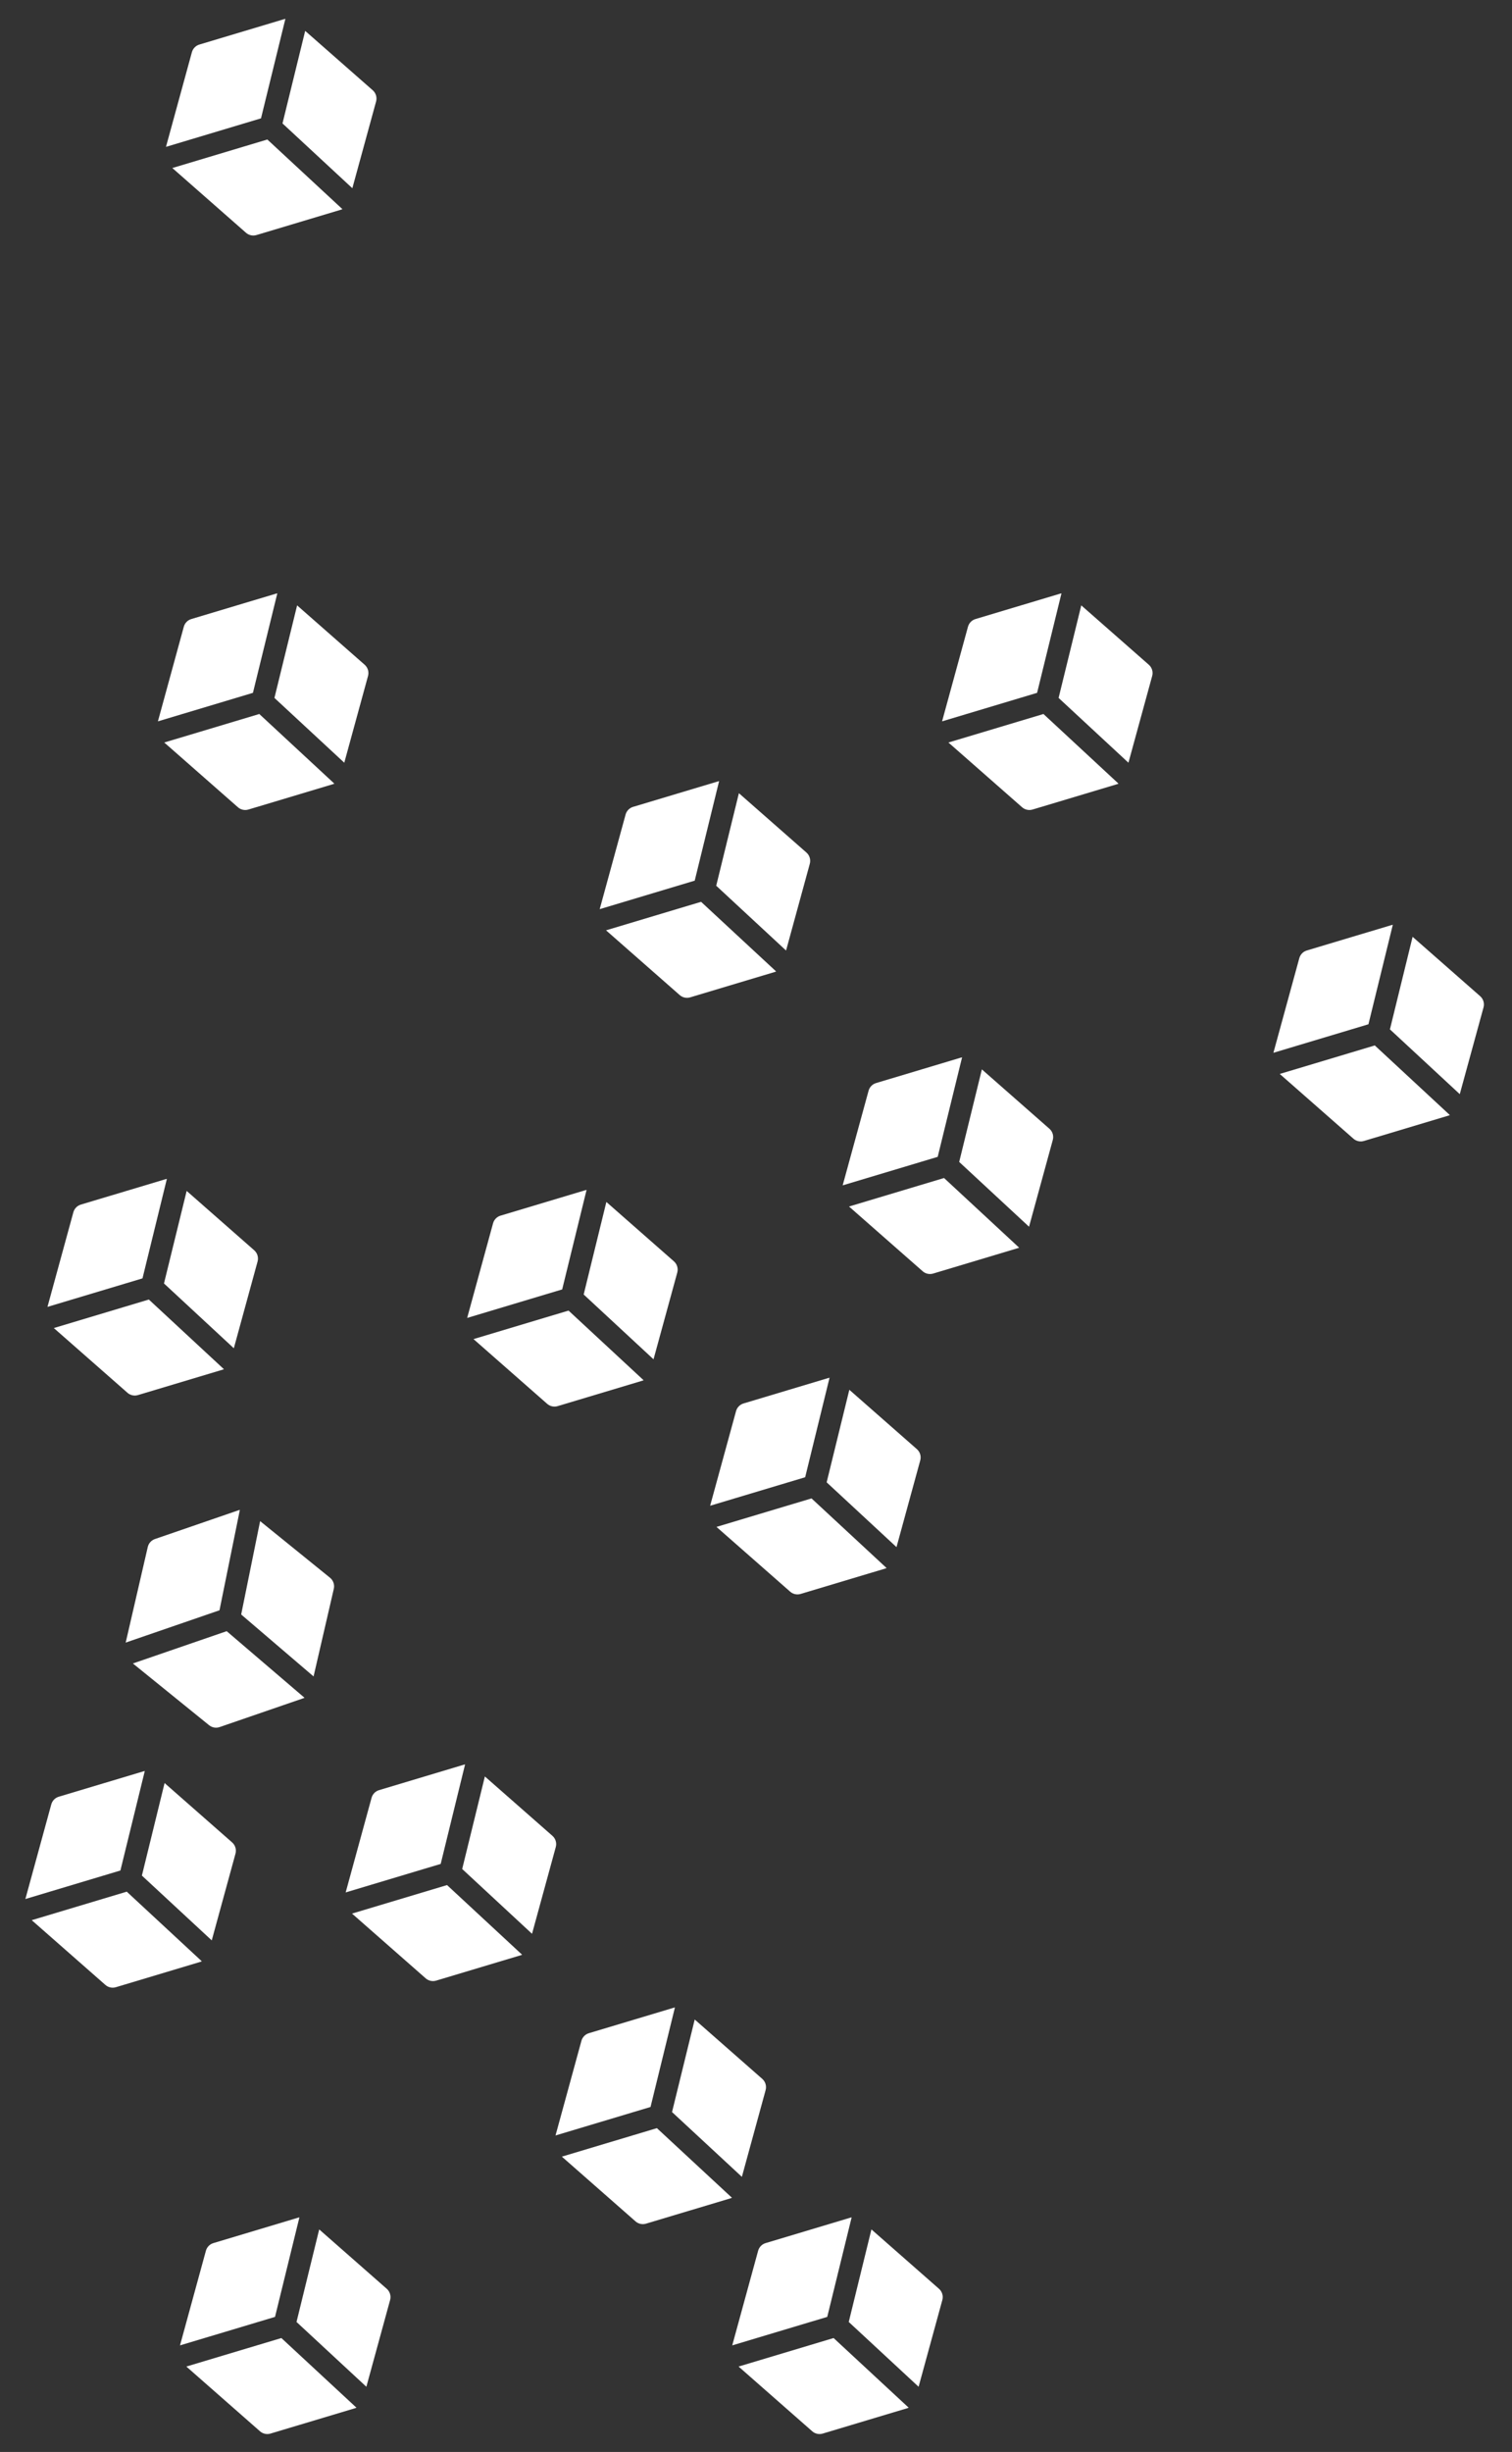
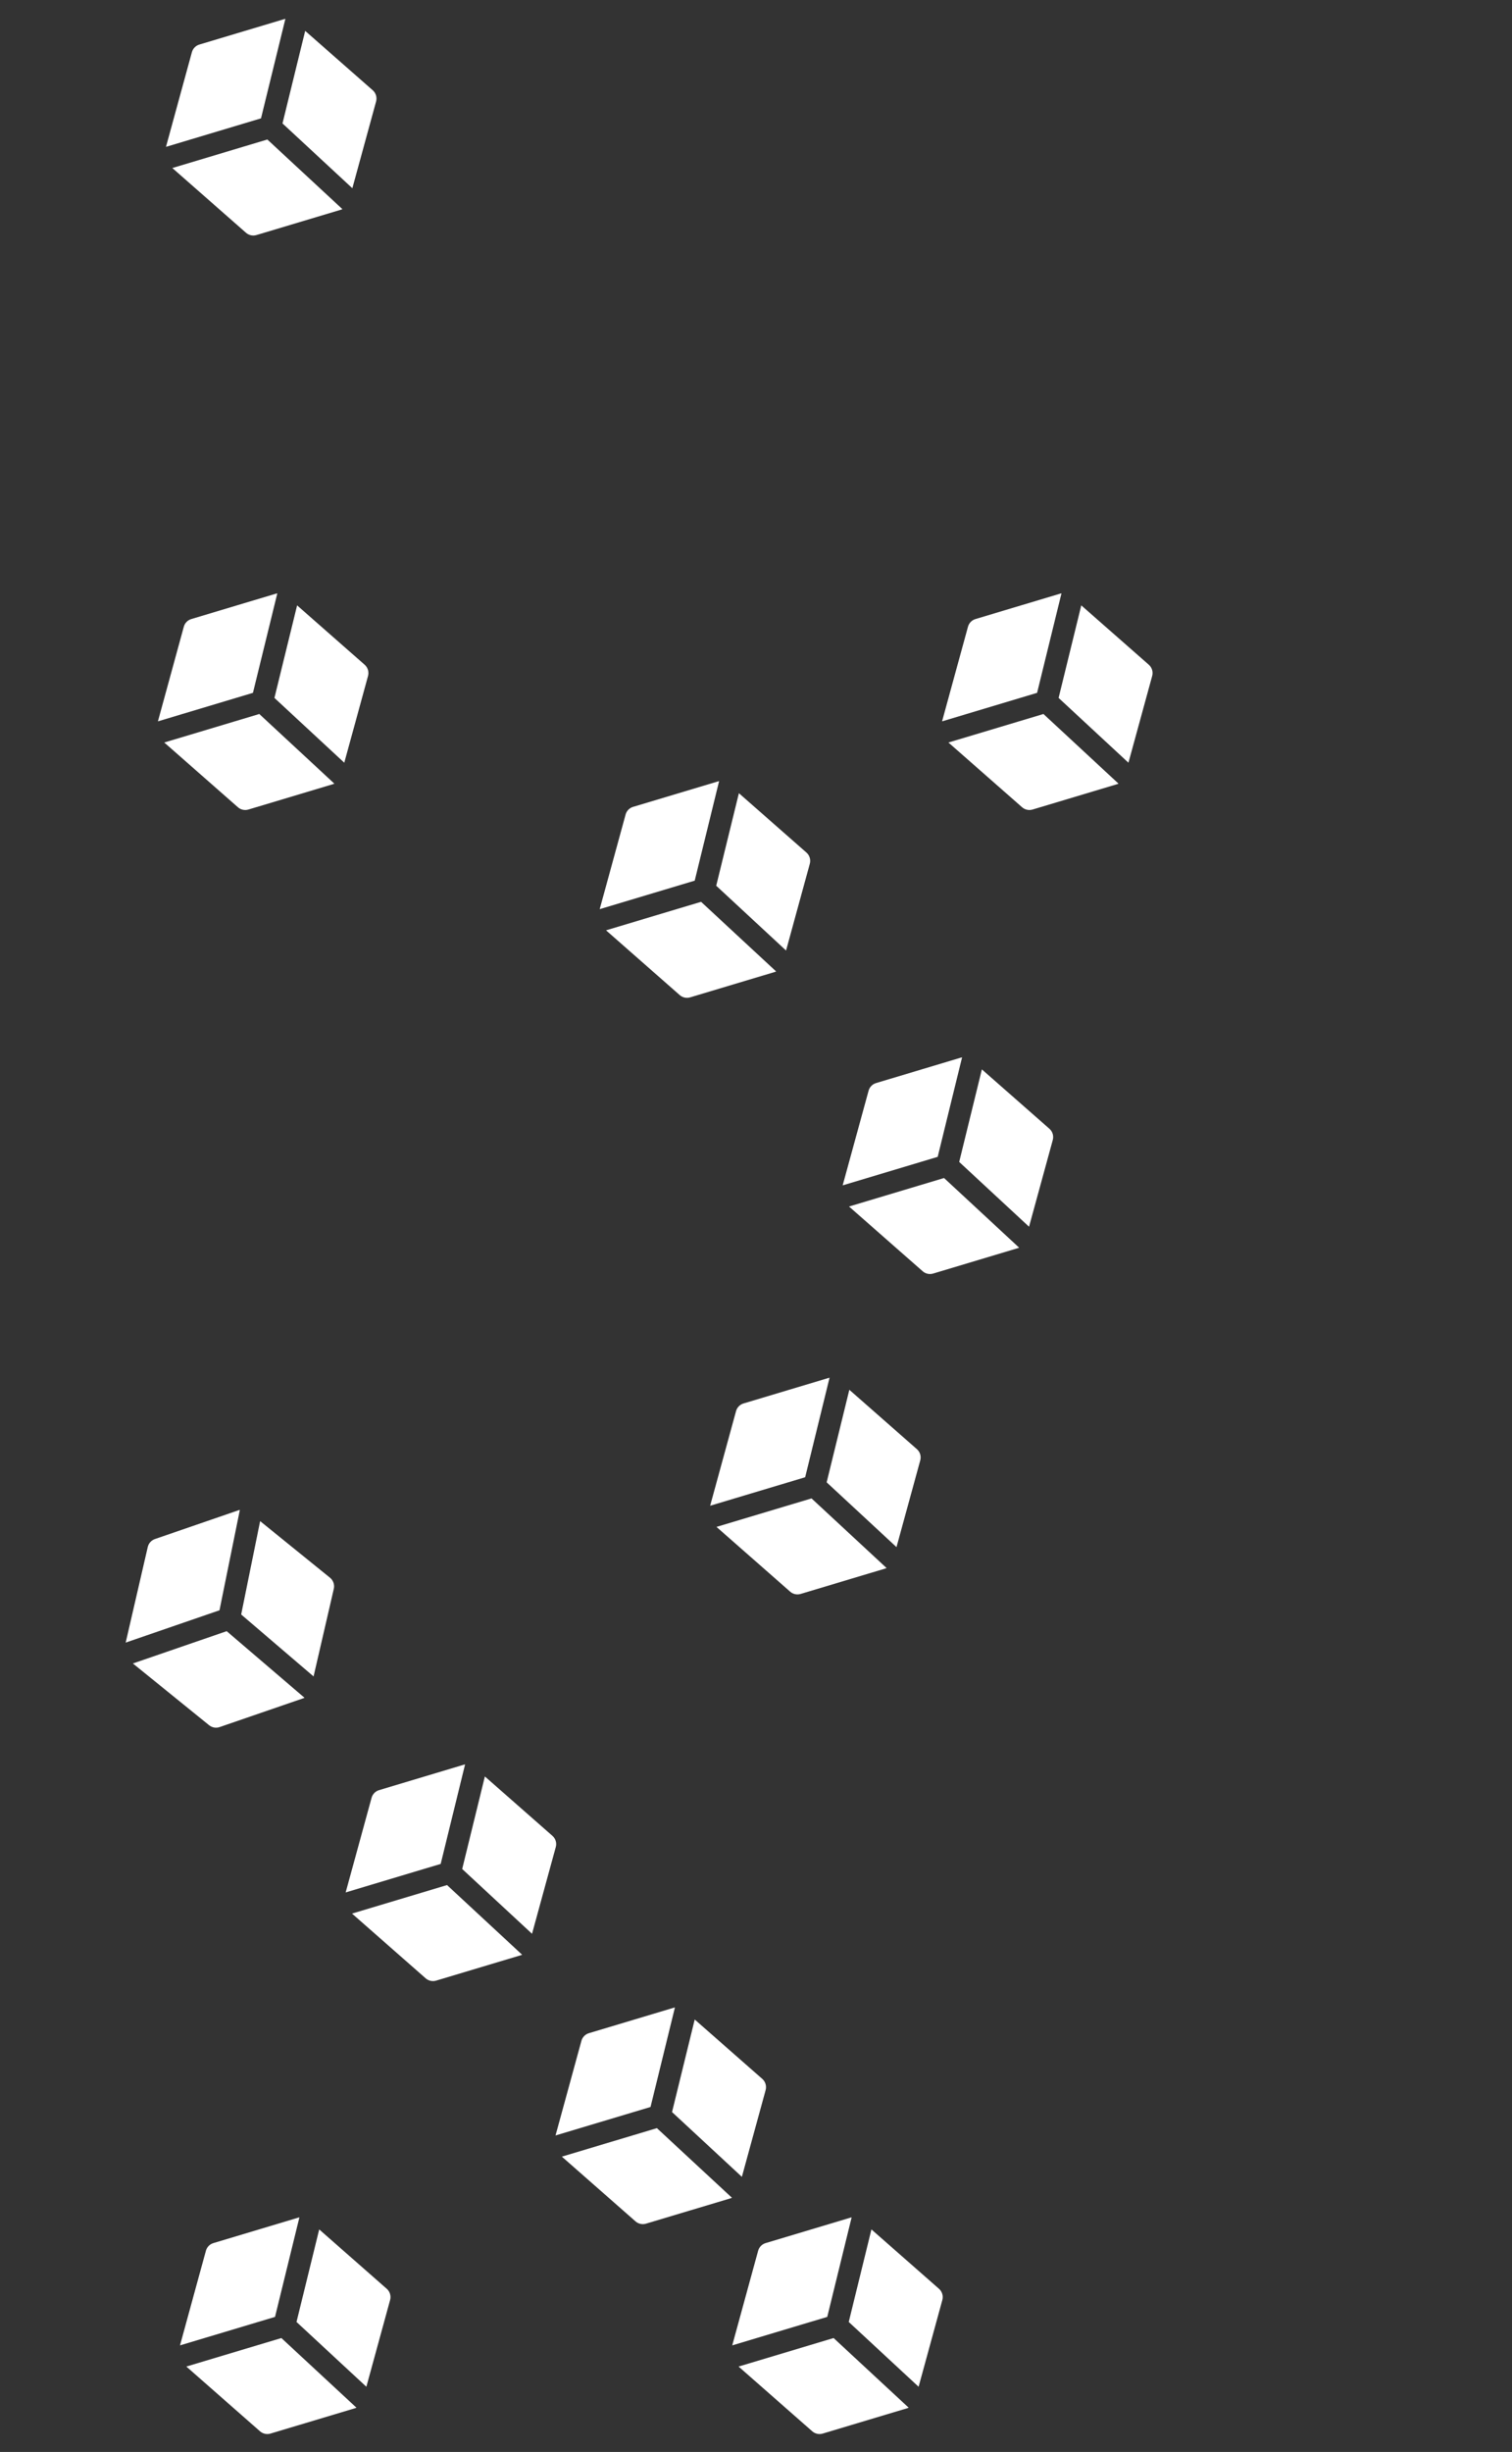
<svg xmlns="http://www.w3.org/2000/svg" width="293" height="475" viewBox="0 0 293 475" fill="none">
  <rect x="0" y="0" width="293" height="475" fill="#333333" stroke="none" />
  <path fill-rule="evenodd" clip-rule="evenodd" d="M63.949 305.644C64.26 305.896 64.495 306.231 64.625 306.611C64.756 306.99 64.777 307.398 64.687 307.789L60.764 324.767L46.736 312.768L50.407 294.678L63.949 305.644ZM46.48 292.503C46.39 292.522 46.301 292.546 46.214 292.577L30.024 298.149C29.681 298.267 29.373 298.471 29.13 298.741C28.887 299.01 28.717 299.337 28.635 299.691L24.357 318.208L42.534 311.951L46.48 292.503ZM25.75 322.255L40.519 334.216C40.801 334.444 41.136 334.597 41.494 334.66C41.852 334.723 42.219 334.694 42.562 334.576L58.752 329.004C58.839 328.974 58.926 328.937 59.008 328.898L43.929 315.998L25.75 322.255Z" fill="white" />
  <path fill-rule="evenodd" clip-rule="evenodd" d="M147.714 402.729C148.015 402.994 148.236 403.338 148.351 403.722C148.466 404.106 148.471 404.515 148.365 404.902L143.764 421.708L130.229 409.157L134.623 391.228L147.714 402.729ZM130.787 388.897C130.696 388.912 130.606 388.933 130.518 388.96L114.118 393.878C113.77 393.982 113.454 394.173 113.201 394.433C112.947 394.693 112.764 395.013 112.668 395.363L107.65 413.693L126.063 408.171L130.787 388.897ZM108.879 417.793L123.156 430.337C123.429 430.577 123.758 430.743 124.112 430.82C124.467 430.898 124.836 430.883 125.183 430.779L141.584 425.861C141.672 425.835 141.76 425.801 141.843 425.765L127.295 412.271L108.879 417.793Z" fill="white" />
  <path fill-rule="evenodd" clip-rule="evenodd" d="M107.049 355.644C107.351 355.908 107.571 356.252 107.687 356.637C107.802 357.021 107.807 357.43 107.701 357.817L103.099 374.623L89.564 362.071L93.959 344.143L107.049 355.644ZM90.123 341.812C90.032 341.827 89.942 341.848 89.853 341.875L73.453 346.793C73.105 346.897 72.79 347.088 72.536 347.348C72.283 347.608 72.099 347.928 72.004 348.278L66.985 366.608L85.399 361.086L90.123 341.812ZM68.215 370.708L82.491 383.252C82.764 383.491 83.093 383.657 83.448 383.735C83.802 383.812 84.171 383.798 84.519 383.694L100.919 378.776C101.007 378.749 101.096 378.716 101.179 378.68L86.63 365.185L68.215 370.708Z" fill="white" />
  <path fill-rule="evenodd" clip-rule="evenodd" d="M74.945 443.394C75.247 443.658 75.468 444.002 75.583 444.387C75.698 444.771 75.703 445.18 75.597 445.567L70.995 462.373L57.46 449.821L61.855 431.893L74.945 443.394ZM58.019 429.562C57.928 429.577 57.838 429.598 57.75 429.625L41.349 434.543C41.002 434.647 40.686 434.838 40.433 435.098C40.179 435.358 39.996 435.678 39.9 436.028L34.881 454.358L53.295 448.836L58.019 429.562ZM36.111 458.458L50.388 471.002C50.66 471.241 50.989 471.407 51.344 471.485C51.699 471.562 52.067 471.548 52.415 471.444L68.815 466.526C68.903 466.499 68.992 466.466 69.075 466.43L54.526 452.935L36.111 458.458Z" fill="white" />
-   <path fill-rule="evenodd" clip-rule="evenodd" d="M44.982 356.921C45.283 357.185 45.504 357.529 45.62 357.914C45.735 358.298 45.74 358.707 45.634 359.094L41.032 375.9L27.497 363.348L31.892 345.42L44.982 356.921ZM28.056 343.089C27.965 343.104 27.875 343.125 27.786 343.152L11.386 348.07C11.038 348.174 10.723 348.365 10.469 348.625C10.216 348.885 10.032 349.205 9.936 349.555L4.918 367.885L23.332 362.363L28.056 343.089ZM6.148 371.985L20.424 384.529C20.697 384.768 21.026 384.934 21.381 385.012C21.735 385.089 22.104 385.075 22.452 384.971L38.852 380.053C38.94 380.026 39.029 379.993 39.112 379.957L24.563 366.462L6.148 371.985Z" fill="white" />
  <path fill-rule="evenodd" clip-rule="evenodd" d="M181.958 443.394C182.259 443.658 182.48 444.002 182.595 444.387C182.711 444.771 182.715 445.18 182.61 445.567L178.008 462.373L164.473 449.821L168.868 431.893L181.958 443.394ZM165.032 429.562C164.941 429.577 164.851 429.598 164.762 429.625L148.362 434.543C148.014 434.647 147.699 434.838 147.445 435.098C147.191 435.358 147.008 435.678 146.912 436.028L141.894 454.358L160.307 448.836L165.032 429.562ZM143.123 458.458L157.4 471.002C157.673 471.241 158.002 471.407 158.357 471.485C158.711 471.562 159.08 471.548 159.427 471.444L175.828 466.526C175.916 466.499 176.004 466.466 176.087 466.43L161.539 452.935L143.123 458.458Z" fill="white" />
  <path fill-rule="evenodd" clip-rule="evenodd" d="M70.665 128.778C70.966 129.042 71.187 129.387 71.303 129.771C71.418 130.155 71.423 130.564 71.317 130.951L66.715 147.757L53.18 135.205L57.575 117.277L70.665 128.778ZM53.739 114.946C53.648 114.961 53.558 114.982 53.469 115.009L37.069 119.927C36.721 120.031 36.406 120.222 36.152 120.482C35.899 120.742 35.715 121.062 35.62 121.412L30.601 139.742L49.015 134.22L53.739 114.946ZM31.831 143.842L46.107 156.386C46.38 156.625 46.709 156.792 47.064 156.869C47.419 156.946 47.787 156.932 48.135 156.828L64.535 151.91C64.623 151.883 64.712 151.85 64.795 151.814L50.246 138.319L31.831 143.842Z" fill="white" />
  <path fill-rule="evenodd" clip-rule="evenodd" d="M72.228 17.485C72.53 17.75 72.751 18.094 72.866 18.478C72.981 18.862 72.986 19.271 72.88 19.658L68.278 36.464L54.743 23.913L59.138 5.984L72.228 17.485ZM55.302 3.653C55.211 3.668 55.121 3.689 55.033 3.716L38.632 8.634C38.285 8.738 37.969 8.929 37.715 9.189C37.462 9.449 37.279 9.769 37.183 10.119L32.164 28.449L50.578 22.927L55.302 3.653ZM33.394 32.549L47.67 45.093C47.943 45.333 48.272 45.499 48.627 45.576C48.982 45.654 49.35 45.639 49.698 45.535L66.098 40.617C66.186 40.591 66.275 40.557 66.358 40.521L51.809 27.027L33.394 32.549Z" fill="white" />
  <path fill-rule="evenodd" clip-rule="evenodd" d="M156.275 165.162C156.576 165.427 156.797 165.771 156.912 166.155C157.027 166.539 157.032 166.948 156.926 167.335L152.325 184.141L138.79 171.589L143.185 153.661L156.275 165.162ZM139.348 151.33C139.257 151.345 139.167 151.366 139.079 151.393L122.679 156.311C122.331 156.415 122.015 156.606 121.762 156.866C121.508 157.126 121.325 157.446 121.229 157.796L116.211 176.126L134.624 170.604L139.348 151.33ZM117.44 180.226L131.717 192.77C131.99 193.009 132.319 193.176 132.673 193.253C133.028 193.33 133.397 193.316 133.744 193.212L150.145 188.294C150.233 188.268 150.321 188.234 150.404 188.198L135.856 174.704L117.44 180.226Z" fill="white" />
-   <path fill-rule="evenodd" clip-rule="evenodd" d="M130.592 244.351C130.893 244.616 131.114 244.96 131.229 245.344C131.345 245.728 131.35 246.137 131.244 246.524L126.642 263.33L113.107 250.778L117.502 232.85L130.592 244.351ZM113.666 230.519C113.575 230.534 113.485 230.555 113.396 230.582L96.996 235.5C96.648 235.604 96.333 235.795 96.079 236.055C95.826 236.315 95.642 236.635 95.546 236.985L90.528 255.315L108.941 249.793L113.666 230.519ZM91.757 259.415L106.034 271.959C106.307 272.198 106.636 272.365 106.991 272.442C107.345 272.519 107.714 272.505 108.061 272.401L124.462 267.483C124.55 267.457 124.638 267.423 124.721 267.387L110.173 253.893L91.757 259.415Z" fill="white" />
  <path fill-rule="evenodd" clip-rule="evenodd" d="M222.622 128.778C222.924 129.042 223.145 129.387 223.26 129.771C223.375 130.155 223.38 130.564 223.274 130.951L218.672 147.757L205.137 135.205L209.532 117.277L222.622 128.778ZM205.696 114.946C205.605 114.961 205.515 114.982 205.427 115.009L189.026 119.927C188.679 120.031 188.363 120.222 188.11 120.482C187.856 120.742 187.673 121.062 187.577 121.412L182.558 139.742L200.972 134.22L205.696 114.946ZM183.788 143.842L198.065 156.386C198.337 156.625 198.666 156.792 199.021 156.869C199.376 156.946 199.744 156.932 200.092 156.828L216.492 151.91C216.581 151.883 216.669 151.85 216.752 151.814L202.204 138.319L183.788 143.842Z" fill="white" />
-   <path fill-rule="evenodd" clip-rule="evenodd" d="M286.83 192.985C287.131 193.25 287.352 193.594 287.467 193.978C287.582 194.362 287.587 194.771 287.481 195.158L282.88 211.964L269.345 199.413L273.739 181.484L286.83 192.985ZM269.903 179.153C269.812 179.168 269.722 179.189 269.634 179.216L253.234 184.134C252.886 184.238 252.57 184.429 252.317 184.689C252.063 184.949 251.88 185.269 251.784 185.619L246.766 203.949L265.179 198.427L269.903 179.153ZM247.995 208.049L262.272 220.593C262.545 220.833 262.874 220.999 263.228 221.076C263.583 221.154 263.952 221.139 264.299 221.035L280.7 216.117C280.788 216.091 280.876 216.057 280.959 216.021L266.411 202.527L247.995 208.049Z" fill="white" />
-   <path fill-rule="evenodd" clip-rule="evenodd" d="M49.263 242.211C49.564 242.475 49.785 242.819 49.9 243.204C50.015 243.588 50.02 243.997 49.914 244.384L45.312 261.19L31.777 248.638L36.172 230.71L49.263 242.211ZM32.336 228.379C32.245 228.394 32.155 228.415 32.067 228.442L15.666 233.36C15.319 233.464 15.003 233.655 14.75 233.915C14.496 234.175 14.313 234.495 14.217 234.845L9.199 253.175L27.612 247.653L32.336 228.379ZM10.428 257.275L24.705 269.819C24.977 270.058 25.307 270.224 25.661 270.302C26.016 270.379 26.384 270.365 26.732 270.261L43.133 265.343C43.221 265.316 43.309 265.283 43.392 265.247L28.844 251.752L10.428 257.275Z" fill="white" />
  <path fill-rule="evenodd" clip-rule="evenodd" d="M177.677 280.735C177.979 281 178.2 281.344 178.315 281.728C178.43 282.112 178.435 282.521 178.329 282.908L173.727 299.714L160.192 287.163L164.587 269.234L177.677 280.735ZM160.751 266.903C160.66 266.918 160.57 266.939 160.482 266.966L144.081 271.884C143.734 271.989 143.418 272.179 143.164 272.439C142.911 272.699 142.728 273.019 142.632 273.369L137.613 291.699L156.027 286.177L160.751 266.903ZM138.843 295.799L153.12 308.343C153.392 308.583 153.721 308.749 154.076 308.826C154.431 308.904 154.799 308.889 155.147 308.785L171.547 303.867C171.635 303.841 171.724 303.807 171.807 303.771L157.258 290.277L138.843 295.799Z" fill="white" />
  <path fill-rule="evenodd" clip-rule="evenodd" d="M203.36 218.668C203.662 218.933 203.882 219.277 203.998 219.661C204.113 220.045 204.118 220.454 204.012 220.841L199.41 237.647L185.875 225.095L190.27 207.167L203.36 218.668ZM186.434 204.836C186.343 204.851 186.253 204.872 186.165 204.899L169.764 209.817C169.416 209.921 169.101 210.112 168.847 210.372C168.594 210.632 168.41 210.952 168.315 211.302L163.296 229.632L181.71 224.11L186.434 204.836ZM164.526 233.732L178.802 246.276C179.075 246.515 179.404 246.682 179.759 246.759C180.114 246.836 180.482 246.822 180.83 246.718L197.23 241.8C197.318 241.774 197.407 241.74 197.49 241.704L182.941 228.21L164.526 233.732Z" fill="white" />
</svg>